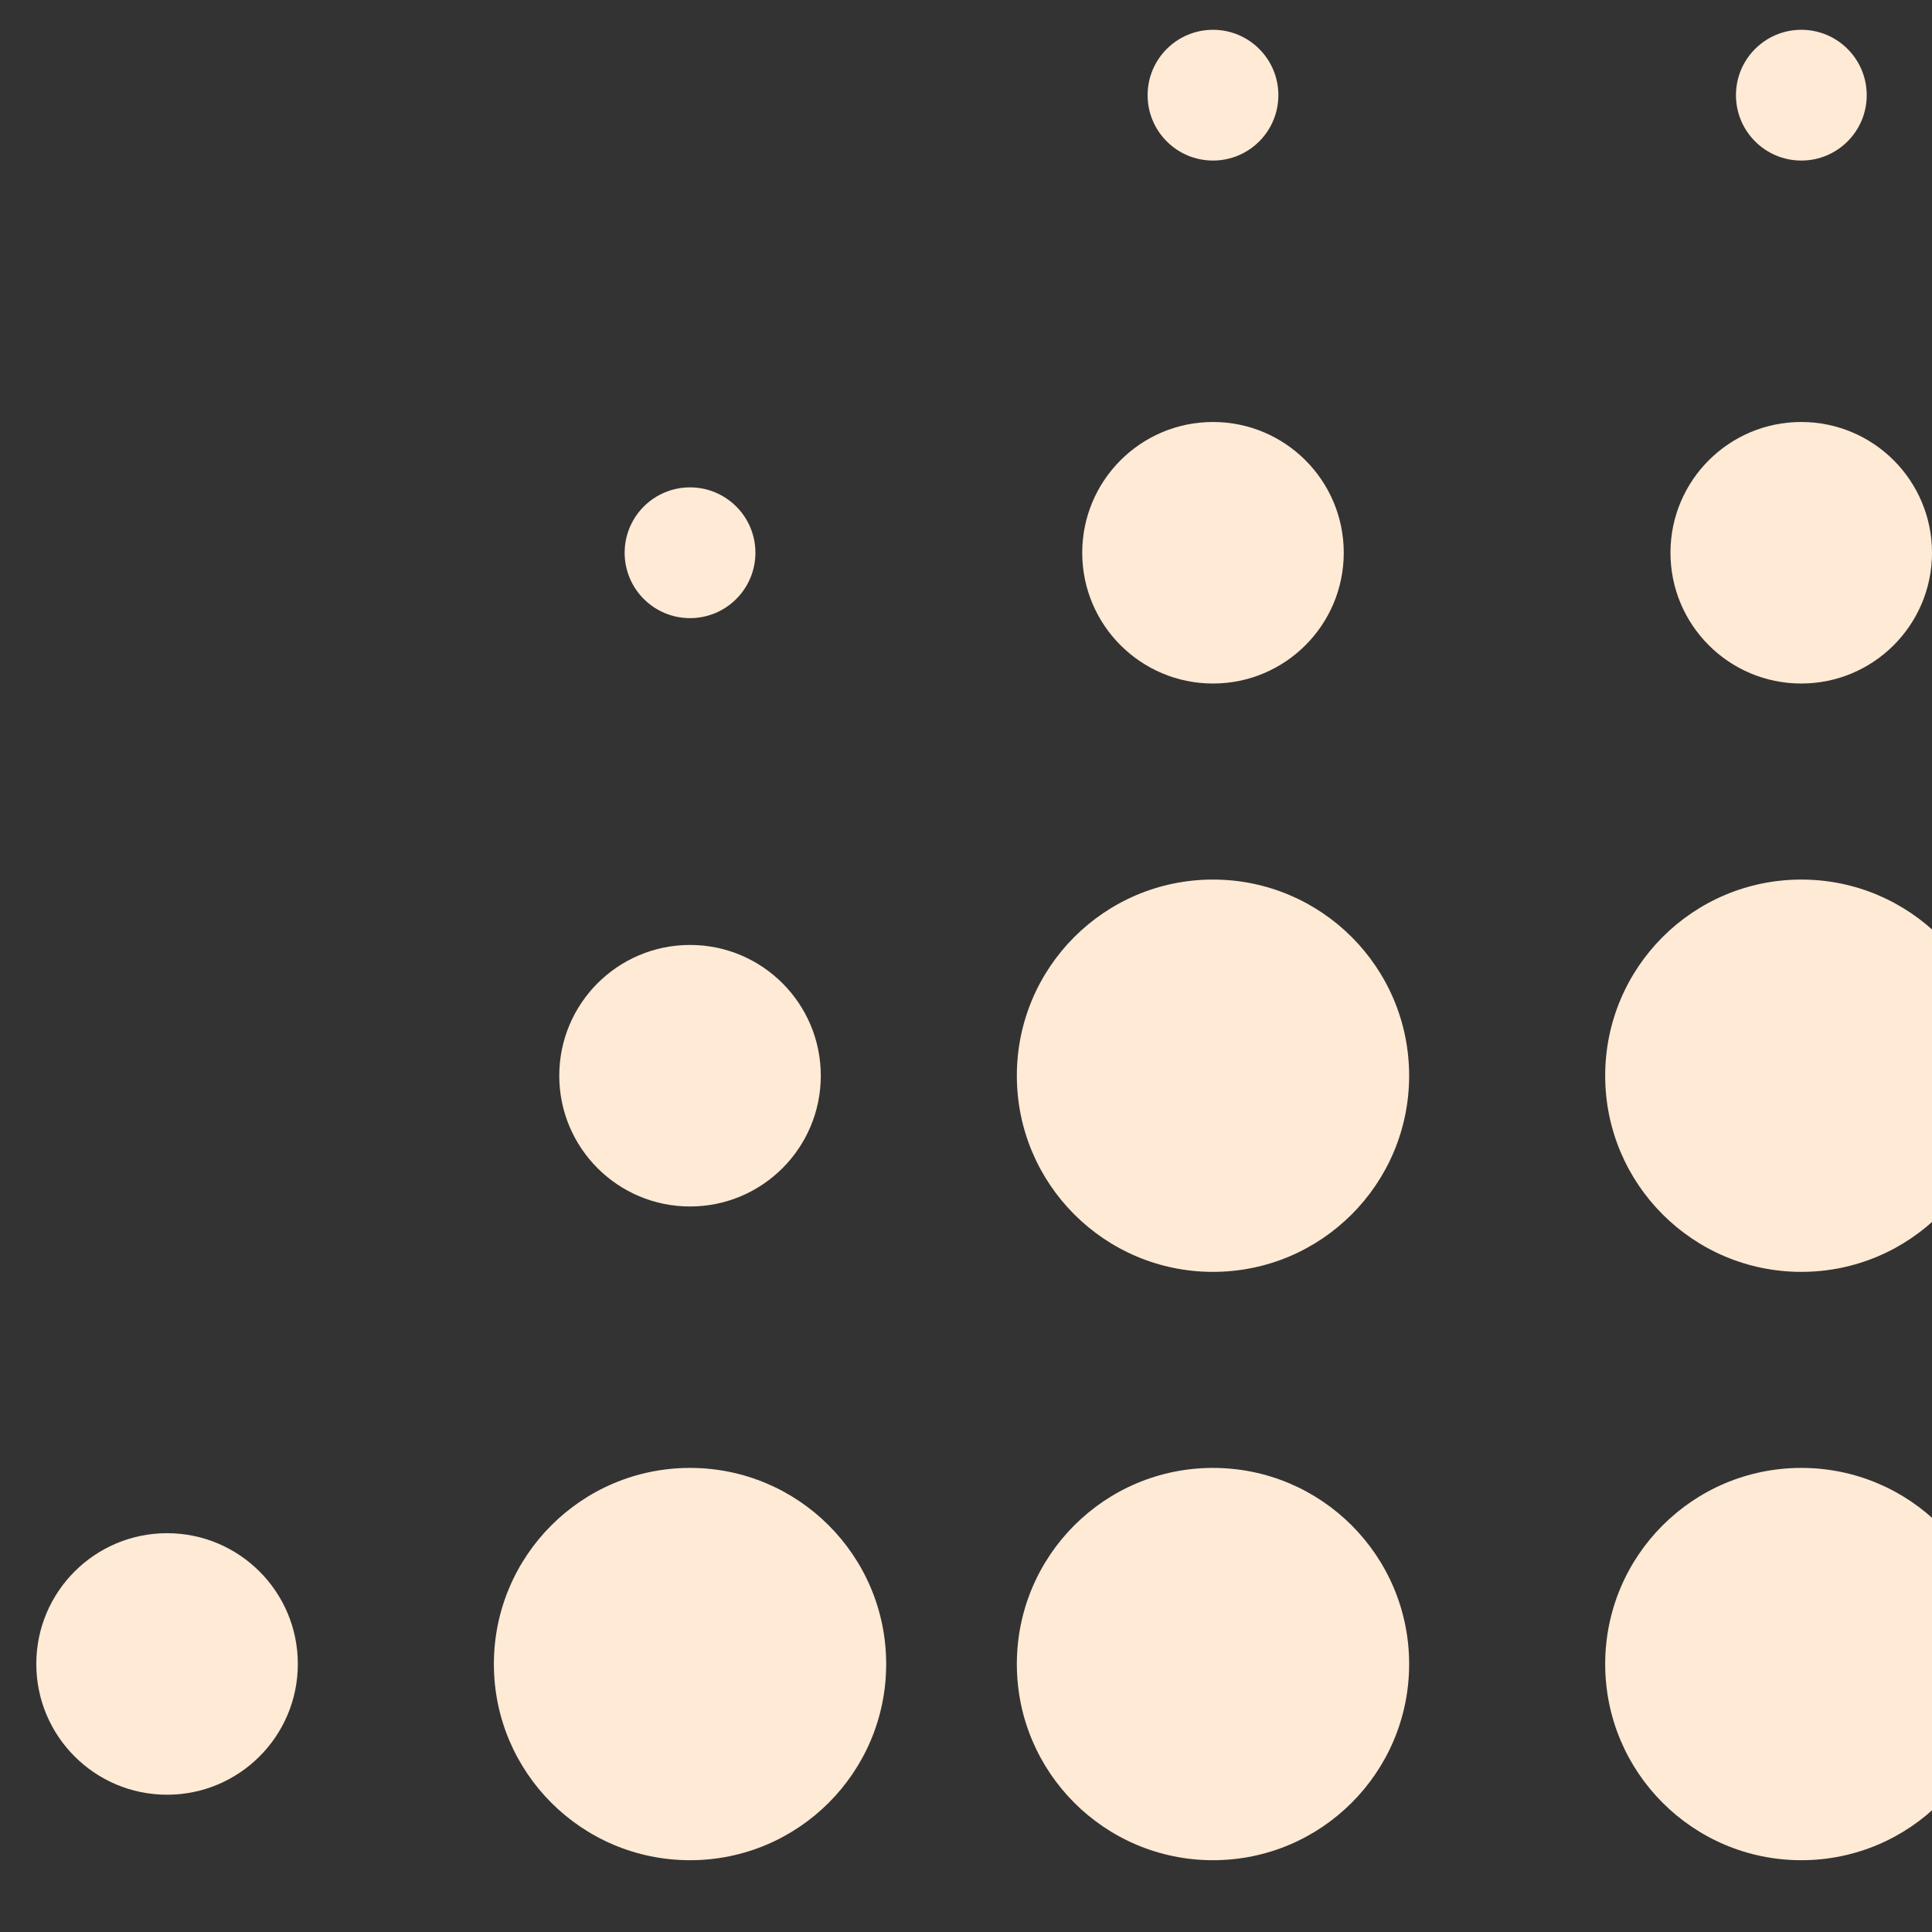
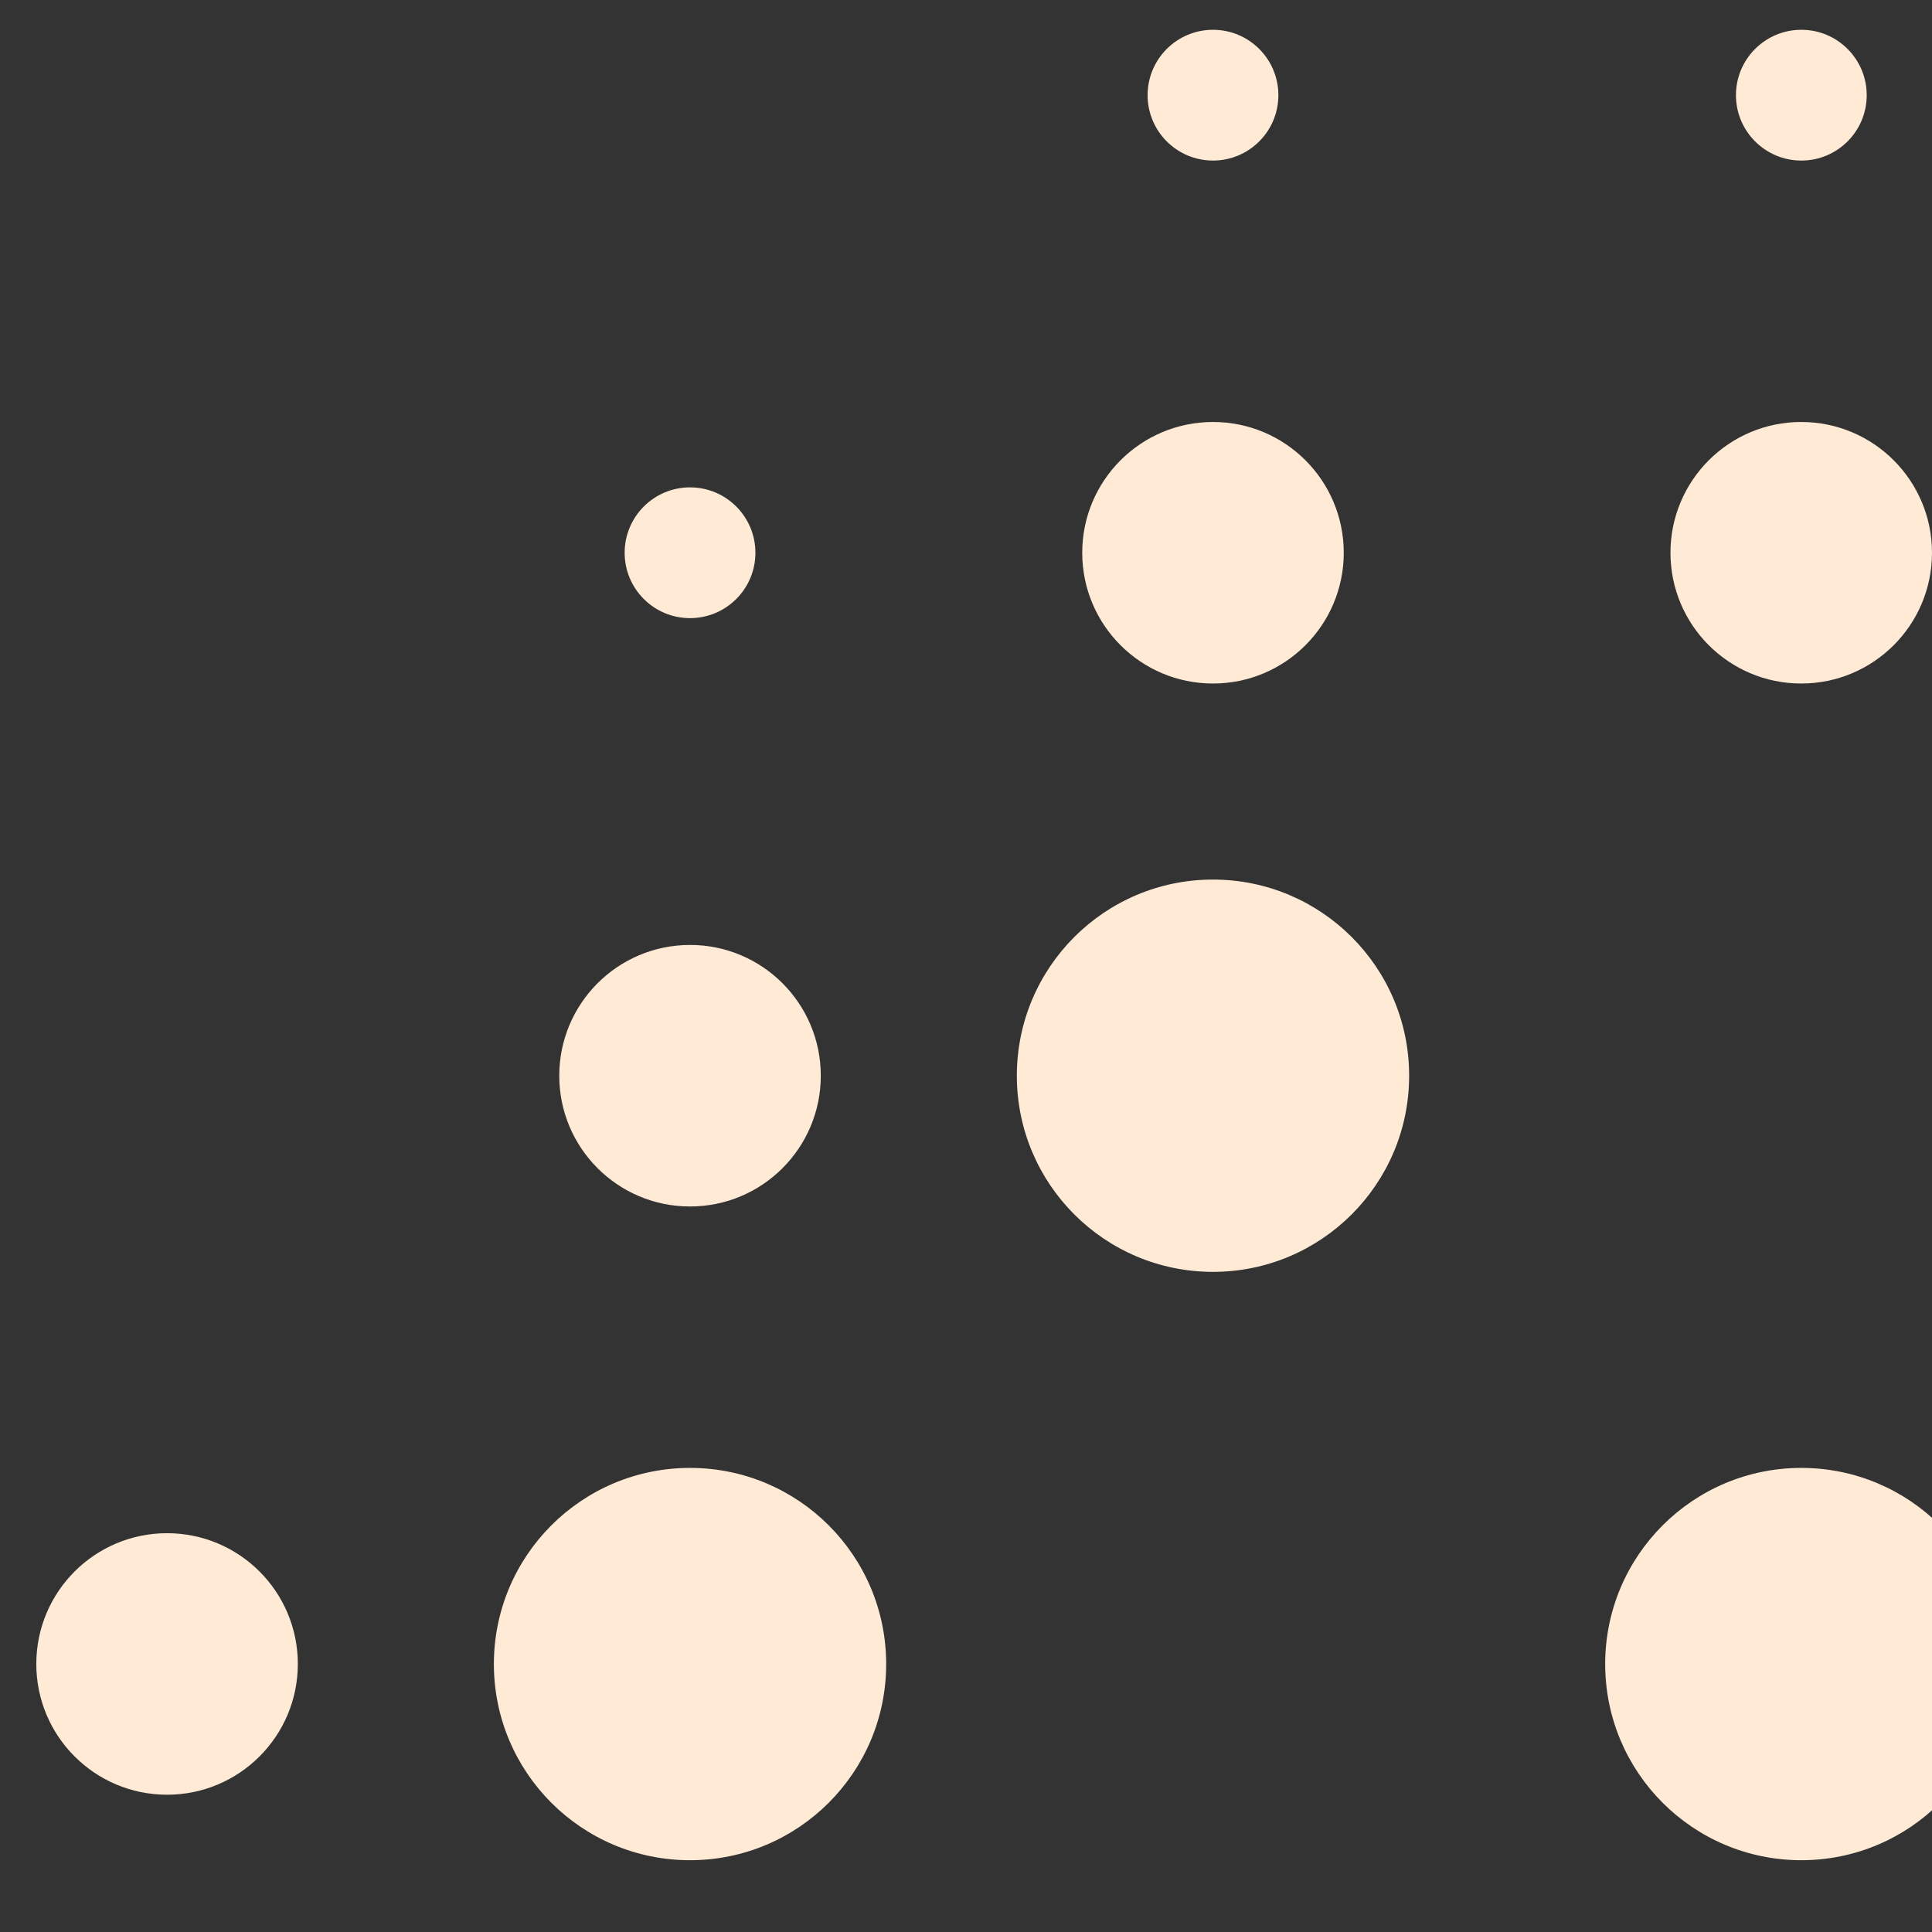
<svg xmlns="http://www.w3.org/2000/svg" width="19" height="19" viewBox="0 0 19 19" fill="none">
  <rect x="0" y="0" width="19" height="19" fill="#333333" stroke="none" />
  <circle cx="11.929" cy="10.579" r="1.929" fill="#FFEAD5" />
  <circle cx="11.929" cy="5.436" r="1.286" fill="#FFEAD5" />
  <circle cx="6.786" cy="10.579" r="1.286" fill="#FFEAD5" />
  <circle cx="1.643" cy="16.364" r="1.286" fill="#FFEAD5" />
-   <circle cx="17.715" cy="10.579" r="1.929" fill="#FFEAD5" />
  <circle cx="17.714" cy="5.436" r="1.286" fill="#FFEAD5" />
  <circle cx="17.715" cy="0.936" r="0.643" fill="#FFEAD5" />
  <circle cx="11.929" cy="0.936" r="0.643" fill="#FFEAD5" />
  <circle cx="6.786" cy="5.436" r="0.643" fill="#FFEAD5" />
  <circle cx="6.786" cy="16.365" r="1.929" fill="#FFEAD5" />
  <circle cx="17.715" cy="16.365" r="1.929" fill="#FFEAD5" />
-   <circle cx="11.929" cy="16.365" r="1.929" fill="#FFEAD5" />
</svg>